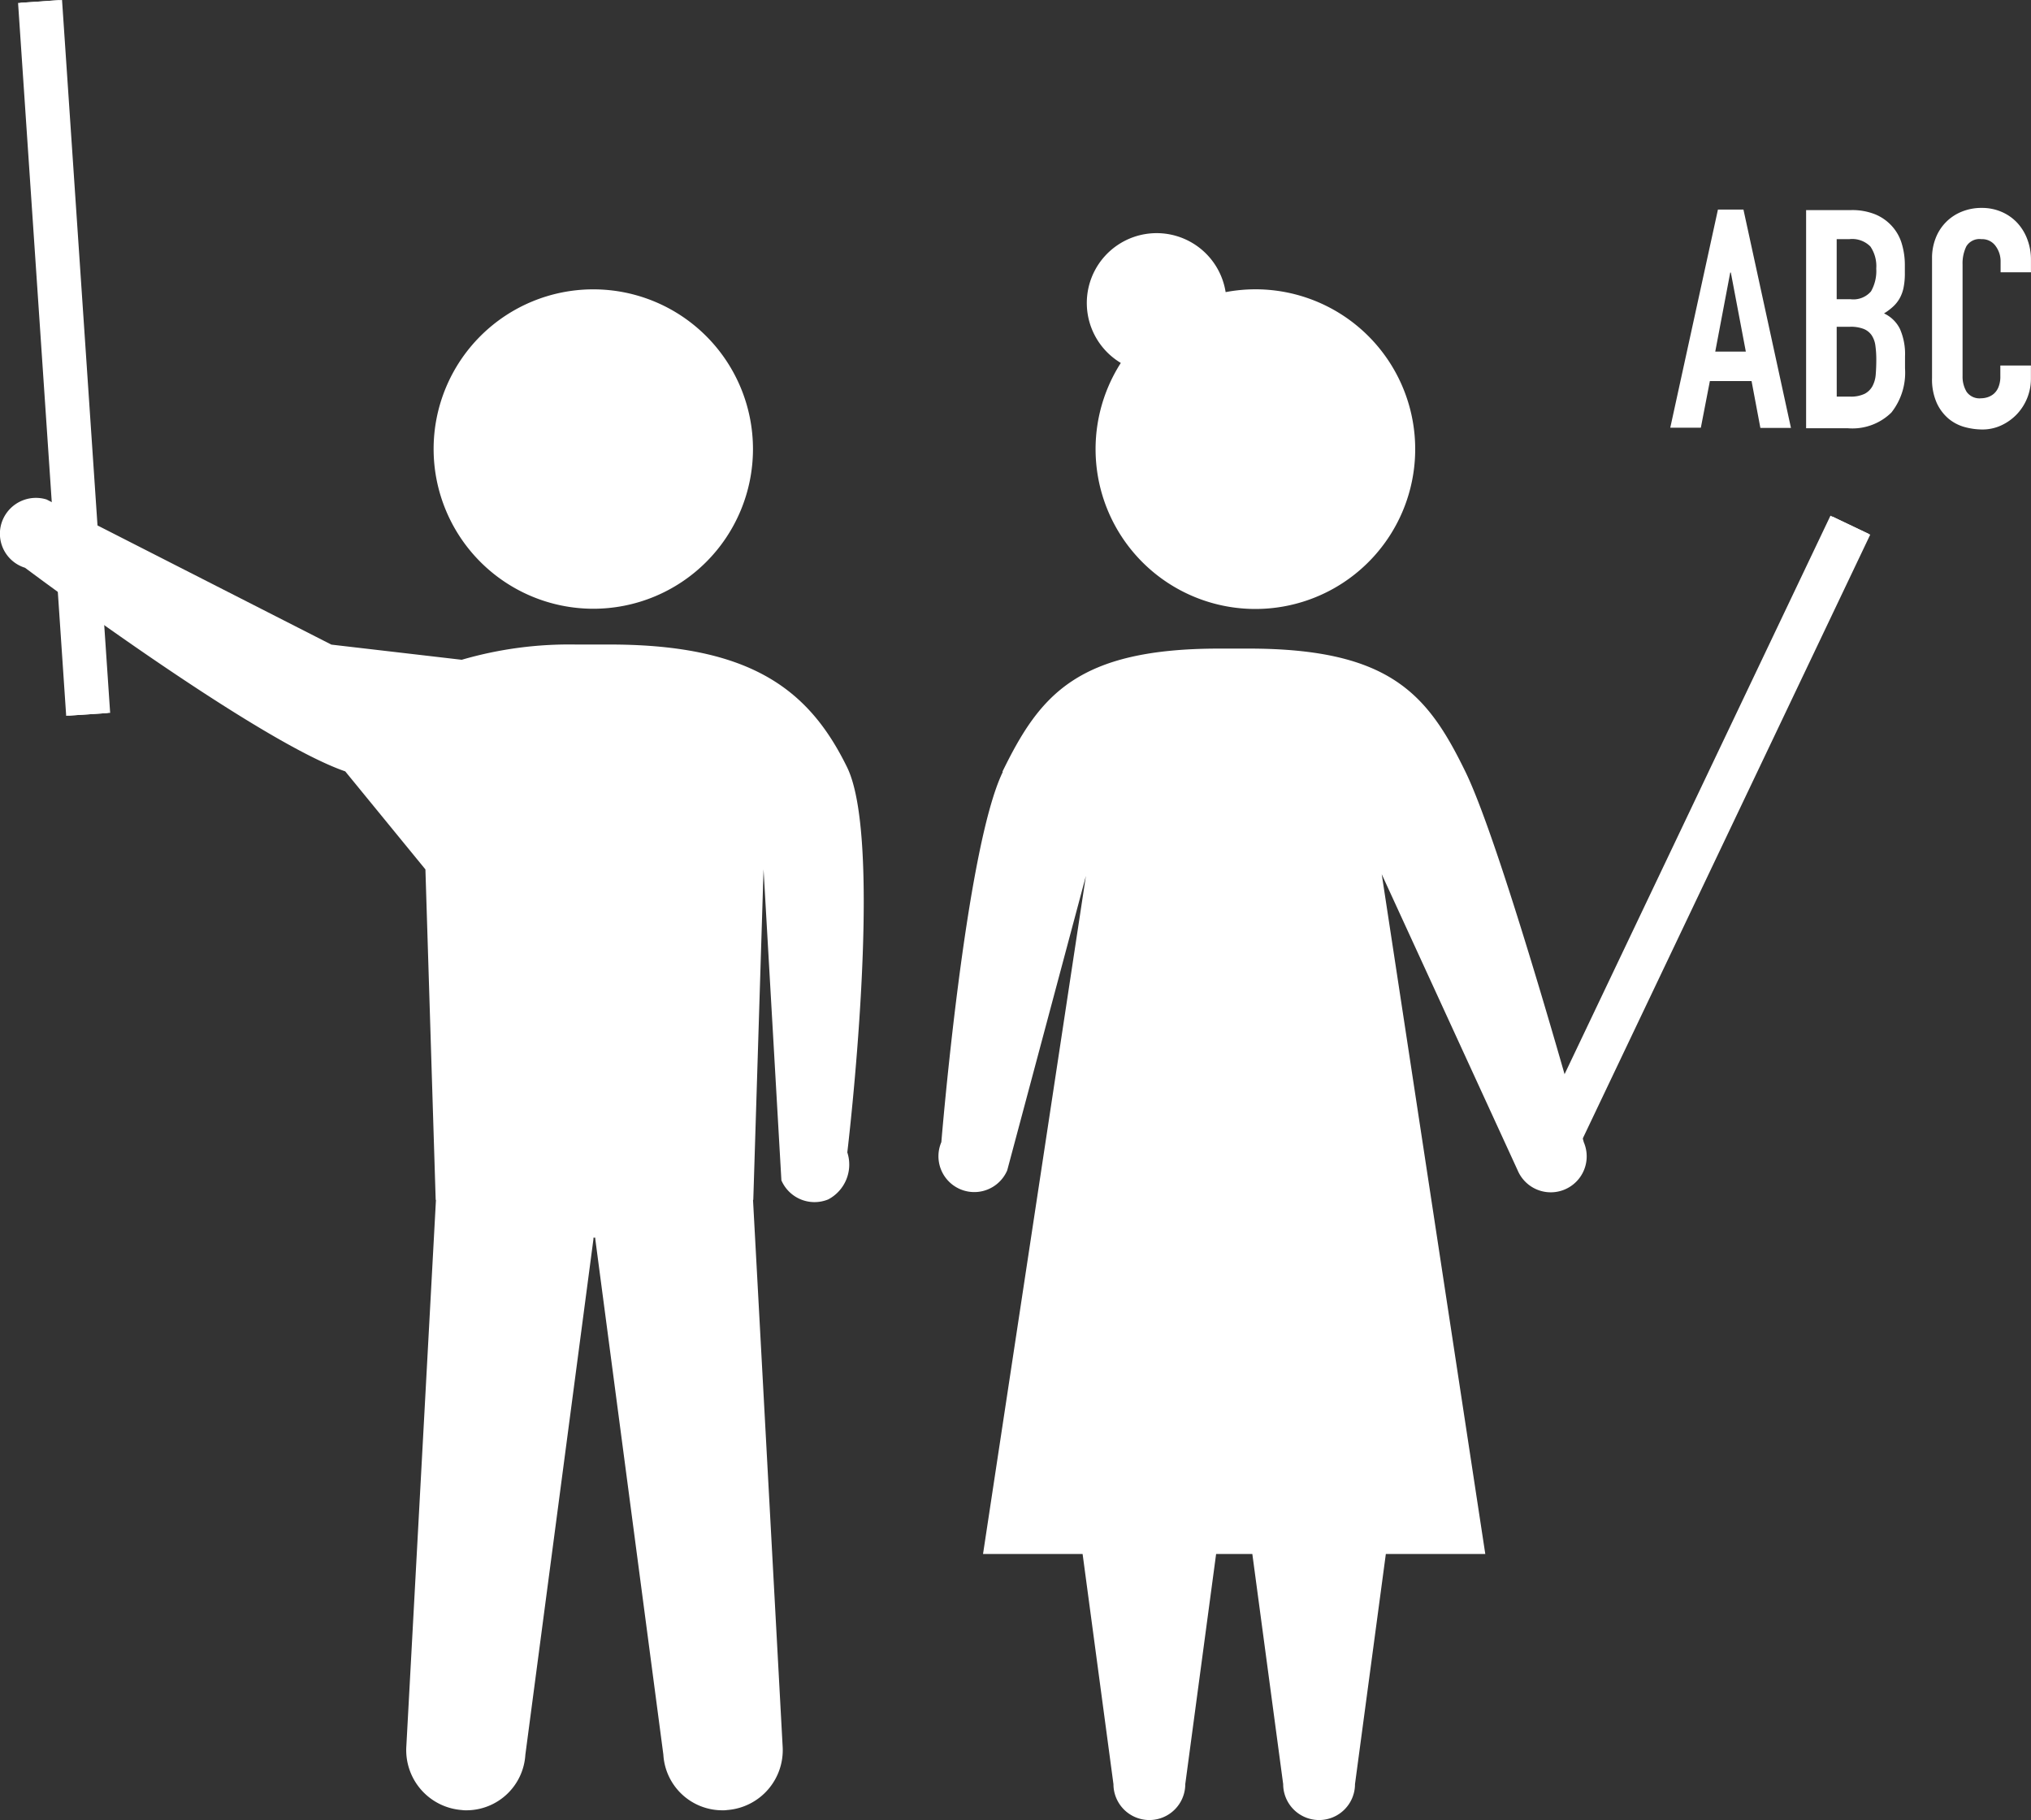
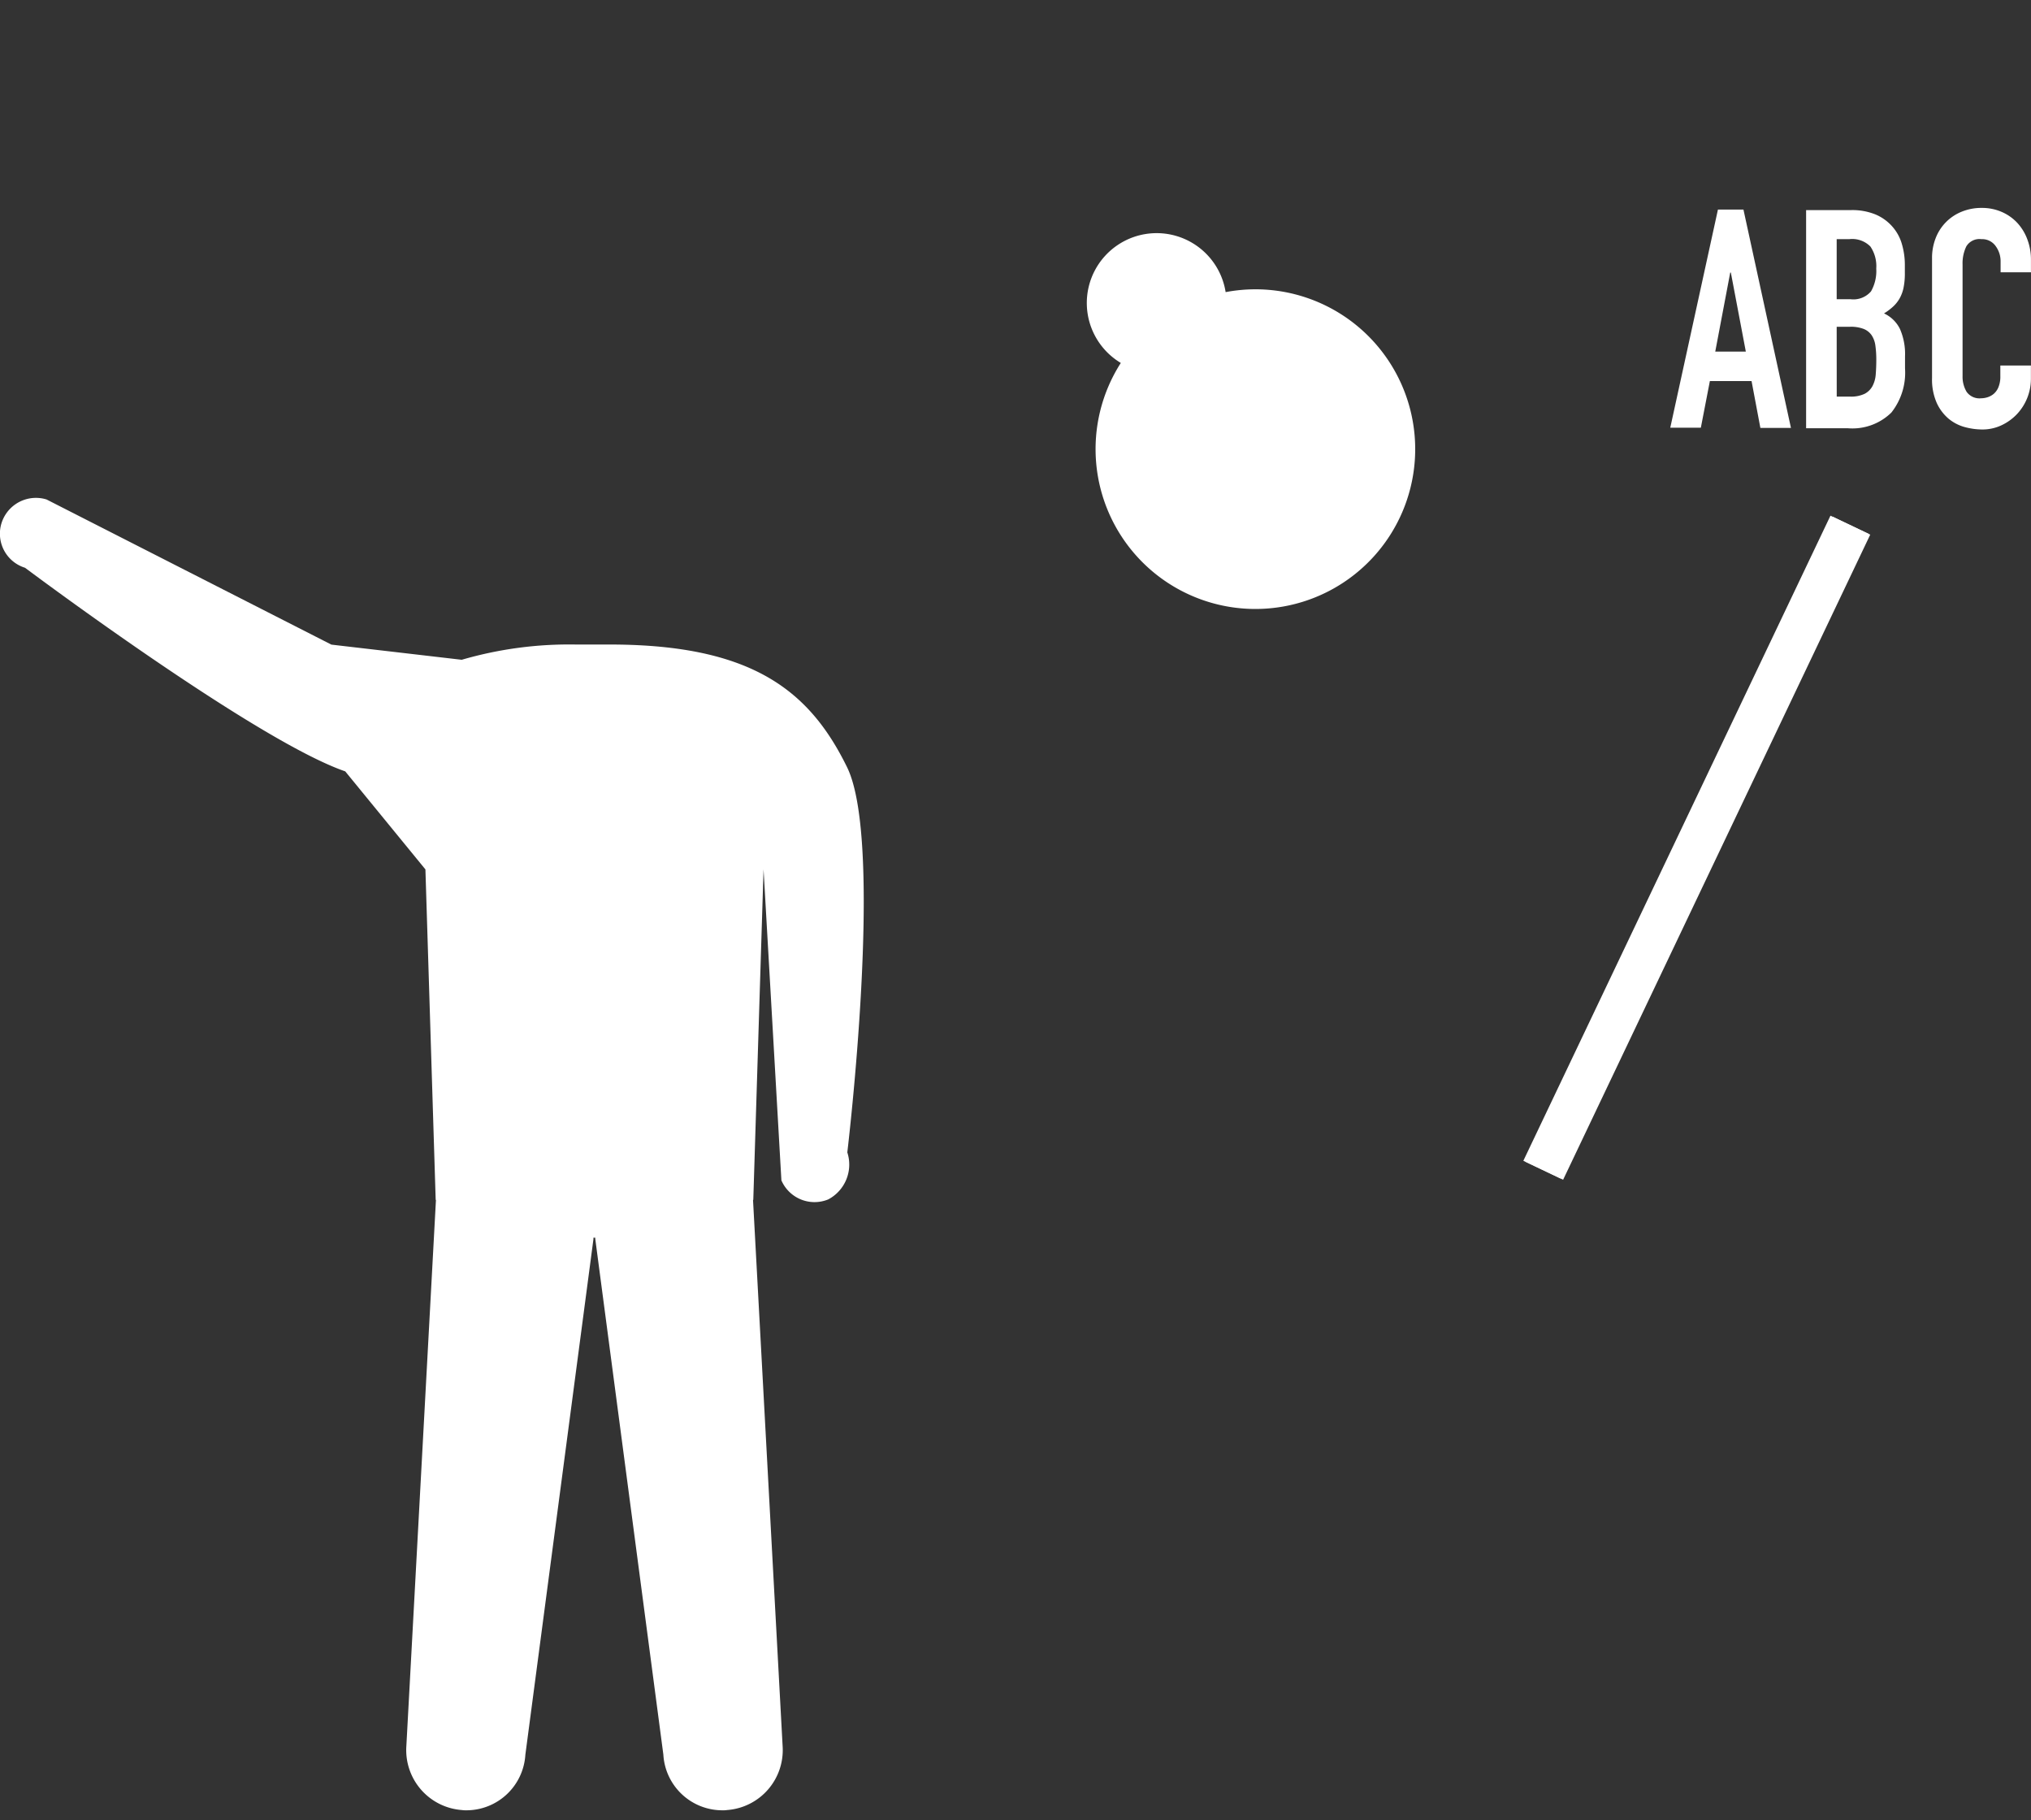
<svg xmlns="http://www.w3.org/2000/svg" width="46.094" height="41.301" viewBox="0 0 46.094 41.301">
  <rect x="0" y="0" width="46.094" height="41.301" fill="#333333" stroke="none" />
  <g id="outcomes_5" data-name="outcomes 5" transform="translate(-18.296 -17.295)">
    <g id="Group_418" data-name="Group 418" transform="translate(59.286 22.055)">
      <path id="Path_1787" data-name="Path 1787" d="M84.046,29.306a1.456,1.456,0,0,0,.31-1v-.277a1.412,1.412,0,0,0-.116-.622.758.758,0,0,0-.361-.351,1.289,1.289,0,0,0,.2-.149.766.766,0,0,0,.15-.184.835.835,0,0,0,.092-.243,1.6,1.6,0,0,0,.031-.34v-.181a1.676,1.676,0,0,0-.065-.469,1.022,1.022,0,0,0-.215-.4,1.049,1.049,0,0,0-.383-.278,1.388,1.388,0,0,0-.568-.1H82.111v4.95h.946A1.262,1.262,0,0,0,84.046,29.306Zm-1.241-3.935h.286a.58.58,0,0,1,.479.167.793.793,0,0,1,.133.5.934.934,0,0,1-.119.518.527.527,0,0,1-.466.178h-.313Zm0,1.988h.306a.809.809,0,0,1,.306.049.4.4,0,0,1,.181.143.553.553,0,0,1,.085.233,2.3,2.3,0,0,1,.021.327c0,.12-.005.231-.013.333a.669.669,0,0,1-.075.264.424.424,0,0,1-.18.174.723.723,0,0,1-.33.062h-.3Z" transform="translate(-82.111 -24.704)" fill="#fff" />
    </g>
    <g id="Group_419" data-name="Group 419" transform="translate(56.203 22.055)">
      <path id="Path_1788" data-name="Path 1788" d="M78.21,28.591h.946l.2,1.063h.694L78.972,24.7h-.579l-1.082,4.95h.694Zm.462-2.462h.014l.34,1.794h-.694Z" transform="translate(-77.311 -24.704)" fill="#fff" />
    </g>
    <path id="Path_1789" data-name="Path 1789" d="M88.805,26.1V25.82a1.292,1.292,0,0,0-.085-.475,1.126,1.126,0,0,0-.234-.376,1.056,1.056,0,0,0-.354-.243,1.119,1.119,0,0,0-.443-.087,1.182,1.182,0,0,0-.459.087,1.053,1.053,0,0,0-.588.6,1.23,1.23,0,0,0-.082.452V28.5a1.316,1.316,0,0,0,.106.563,1.033,1.033,0,0,0,.268.358.978.978,0,0,0,.367.191,1.541,1.541,0,0,0,.4.055,1.012,1.012,0,0,0,.432-.094,1.162,1.162,0,0,0,.351-.251,1.169,1.169,0,0,0,.32-.8v-.306h-.694v.243a.626.626,0,0,1-.041.243.4.4,0,0,1-.105.153.414.414,0,0,1-.143.08.5.5,0,0,1-.146.024.359.359,0,0,1-.33-.146.669.669,0,0,1-.092-.362V25.925a.883.883,0,0,1,.085-.413.349.349,0,0,1,.344-.164A.374.374,0,0,1,88,25.5a.584.584,0,0,1,.116.362V26.1Z" transform="translate(-24.416 -2.626)" fill="#fff" />
-     <path id="Path_1790" data-name="Path 1790" d="M66.1,51.411S64.261,44.74,63.412,43s-1.693-2.792-4.921-2.792h-.664c-3.226,0-4.074,1.056-4.921,2.792l.007.008c-.85,1.75-1.394,8.4-1.394,8.4a.813.813,0,1,0,1.495.64L54.8,45.366,52.465,60.754h2.26l.7,5.222a.815.815,0,1,0,1.63,0l.7-5.222h.822l.7,5.222a.815.815,0,1,0,1.63,0l.7-5.222h2.257L61.514,45.329,64.6,52.051a.813.813,0,1,0,1.5-.64Z" transform="translate(-11.859 -8.195)" fill="#fff" />
    <path id="Path_1791" data-name="Path 1791" d="M60.516,26.806a3.65,3.65,0,0,0-.67.064,1.585,1.585,0,1,0-2.379,1.607,3.627,3.627,0,1,0,3.049-1.671Z" transform="translate(-13.734 -2.946)" fill="#fff" />
    <g id="Group_420" data-name="Group 420" transform="translate(18.296 23.861)">
-       <path id="Path_1792" data-name="Path 1792" d="M37.238,34.763a3.624,3.624,0,1,0-3.621-3.627A3.627,3.627,0,0,0,37.238,34.763Z" transform="translate(-23.776 -27.515)" fill="#fff" />
      <path id="Path_1793" data-name="Path 1793" d="M37.52,40.993c-.847-1.728-2.143-2.77-5.325-2.783h-.82a8.712,8.712,0,0,0-2.6.346l-2.958-.344-6.465-3.294a.819.819,0,0,0-1.019.529.809.809,0,0,0,.531,1.021s5.224,3.916,7.267,4.62l1.82,2.225.233,7.5h.006l-.672,12.4a1.363,1.363,0,0,0,1.258,1.445.6.6,0,0,0,.1.006,1.341,1.341,0,0,0,1.343-1.259l1.545-11.7v-.034h.042V51.7l1.545,11.7A1.341,1.341,0,0,0,34.7,64.664a.6.6,0,0,0,.1-.006,1.363,1.363,0,0,0,1.258-1.445l-.672-12.4h.006l.233-7.5.405,7.056a.819.819,0,0,0,1.064.432.894.894,0,0,0,.432-1.067S38.369,42.721,37.52,40.993Z" transform="translate(-18.296 -30.15)" fill="#fff" />
    </g>
    <g id="Group_421" data-name="Group 421" transform="translate(18.758 17.298)">
-       <line id="Line_197" data-name="Line 197" x2="1.092" y2="16.177" transform="translate(0.447 0.03)" fill="#1a1818" stroke="#fff" stroke-width="1" />
-       <rect id="Rectangle_324" data-name="Rectangle 324" width="0.895" height="16.213" transform="translate(0 0.06) rotate(-3.861)" fill="#fff" />
-     </g>
+       </g>
    <g id="Group_422" data-name="Group 422" transform="translate(52.913 29.021)">
      <line id="Line_198" data-name="Line 198" x1="6.97" y2="14.639" transform="translate(0.407 0.191)" fill="#1a1818" stroke="#fff" stroke-width="1" />
      <rect id="Rectangle_325" data-name="Rectangle 325" width="16.214" height="0.895" transform="translate(0 14.636) rotate(-64.512)" fill="#fff" />
    </g>
  </g>
</svg>